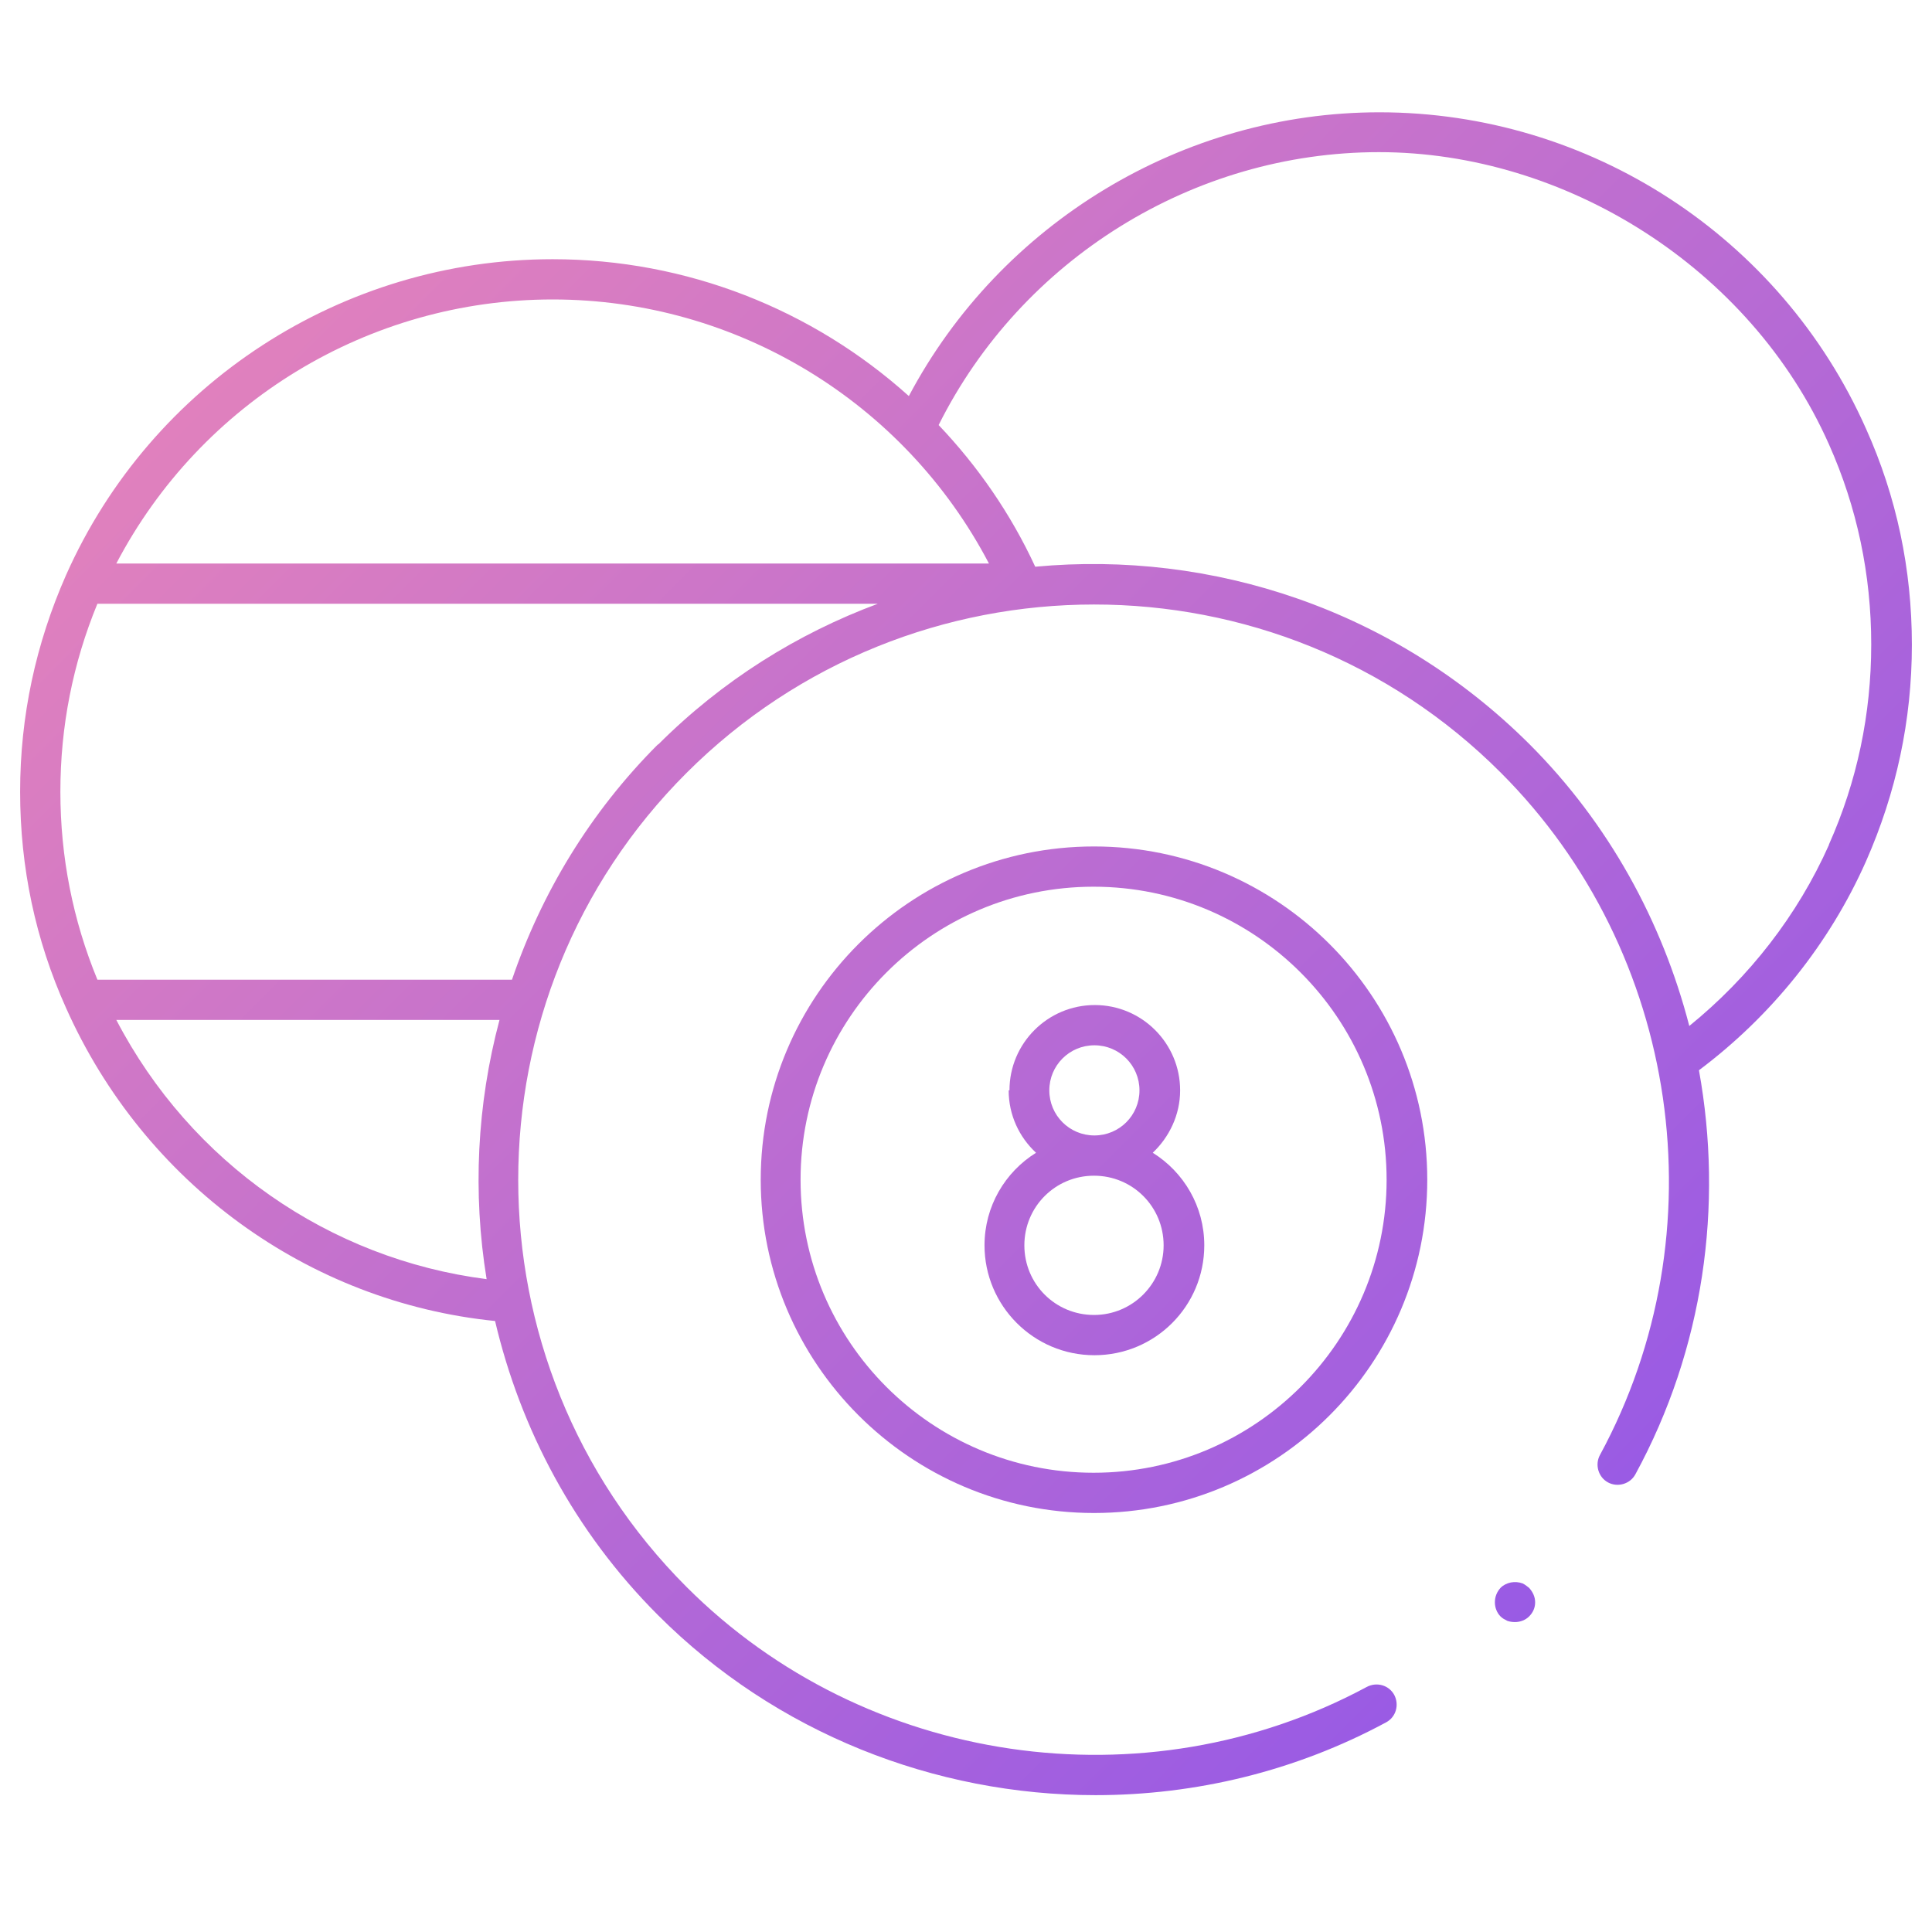
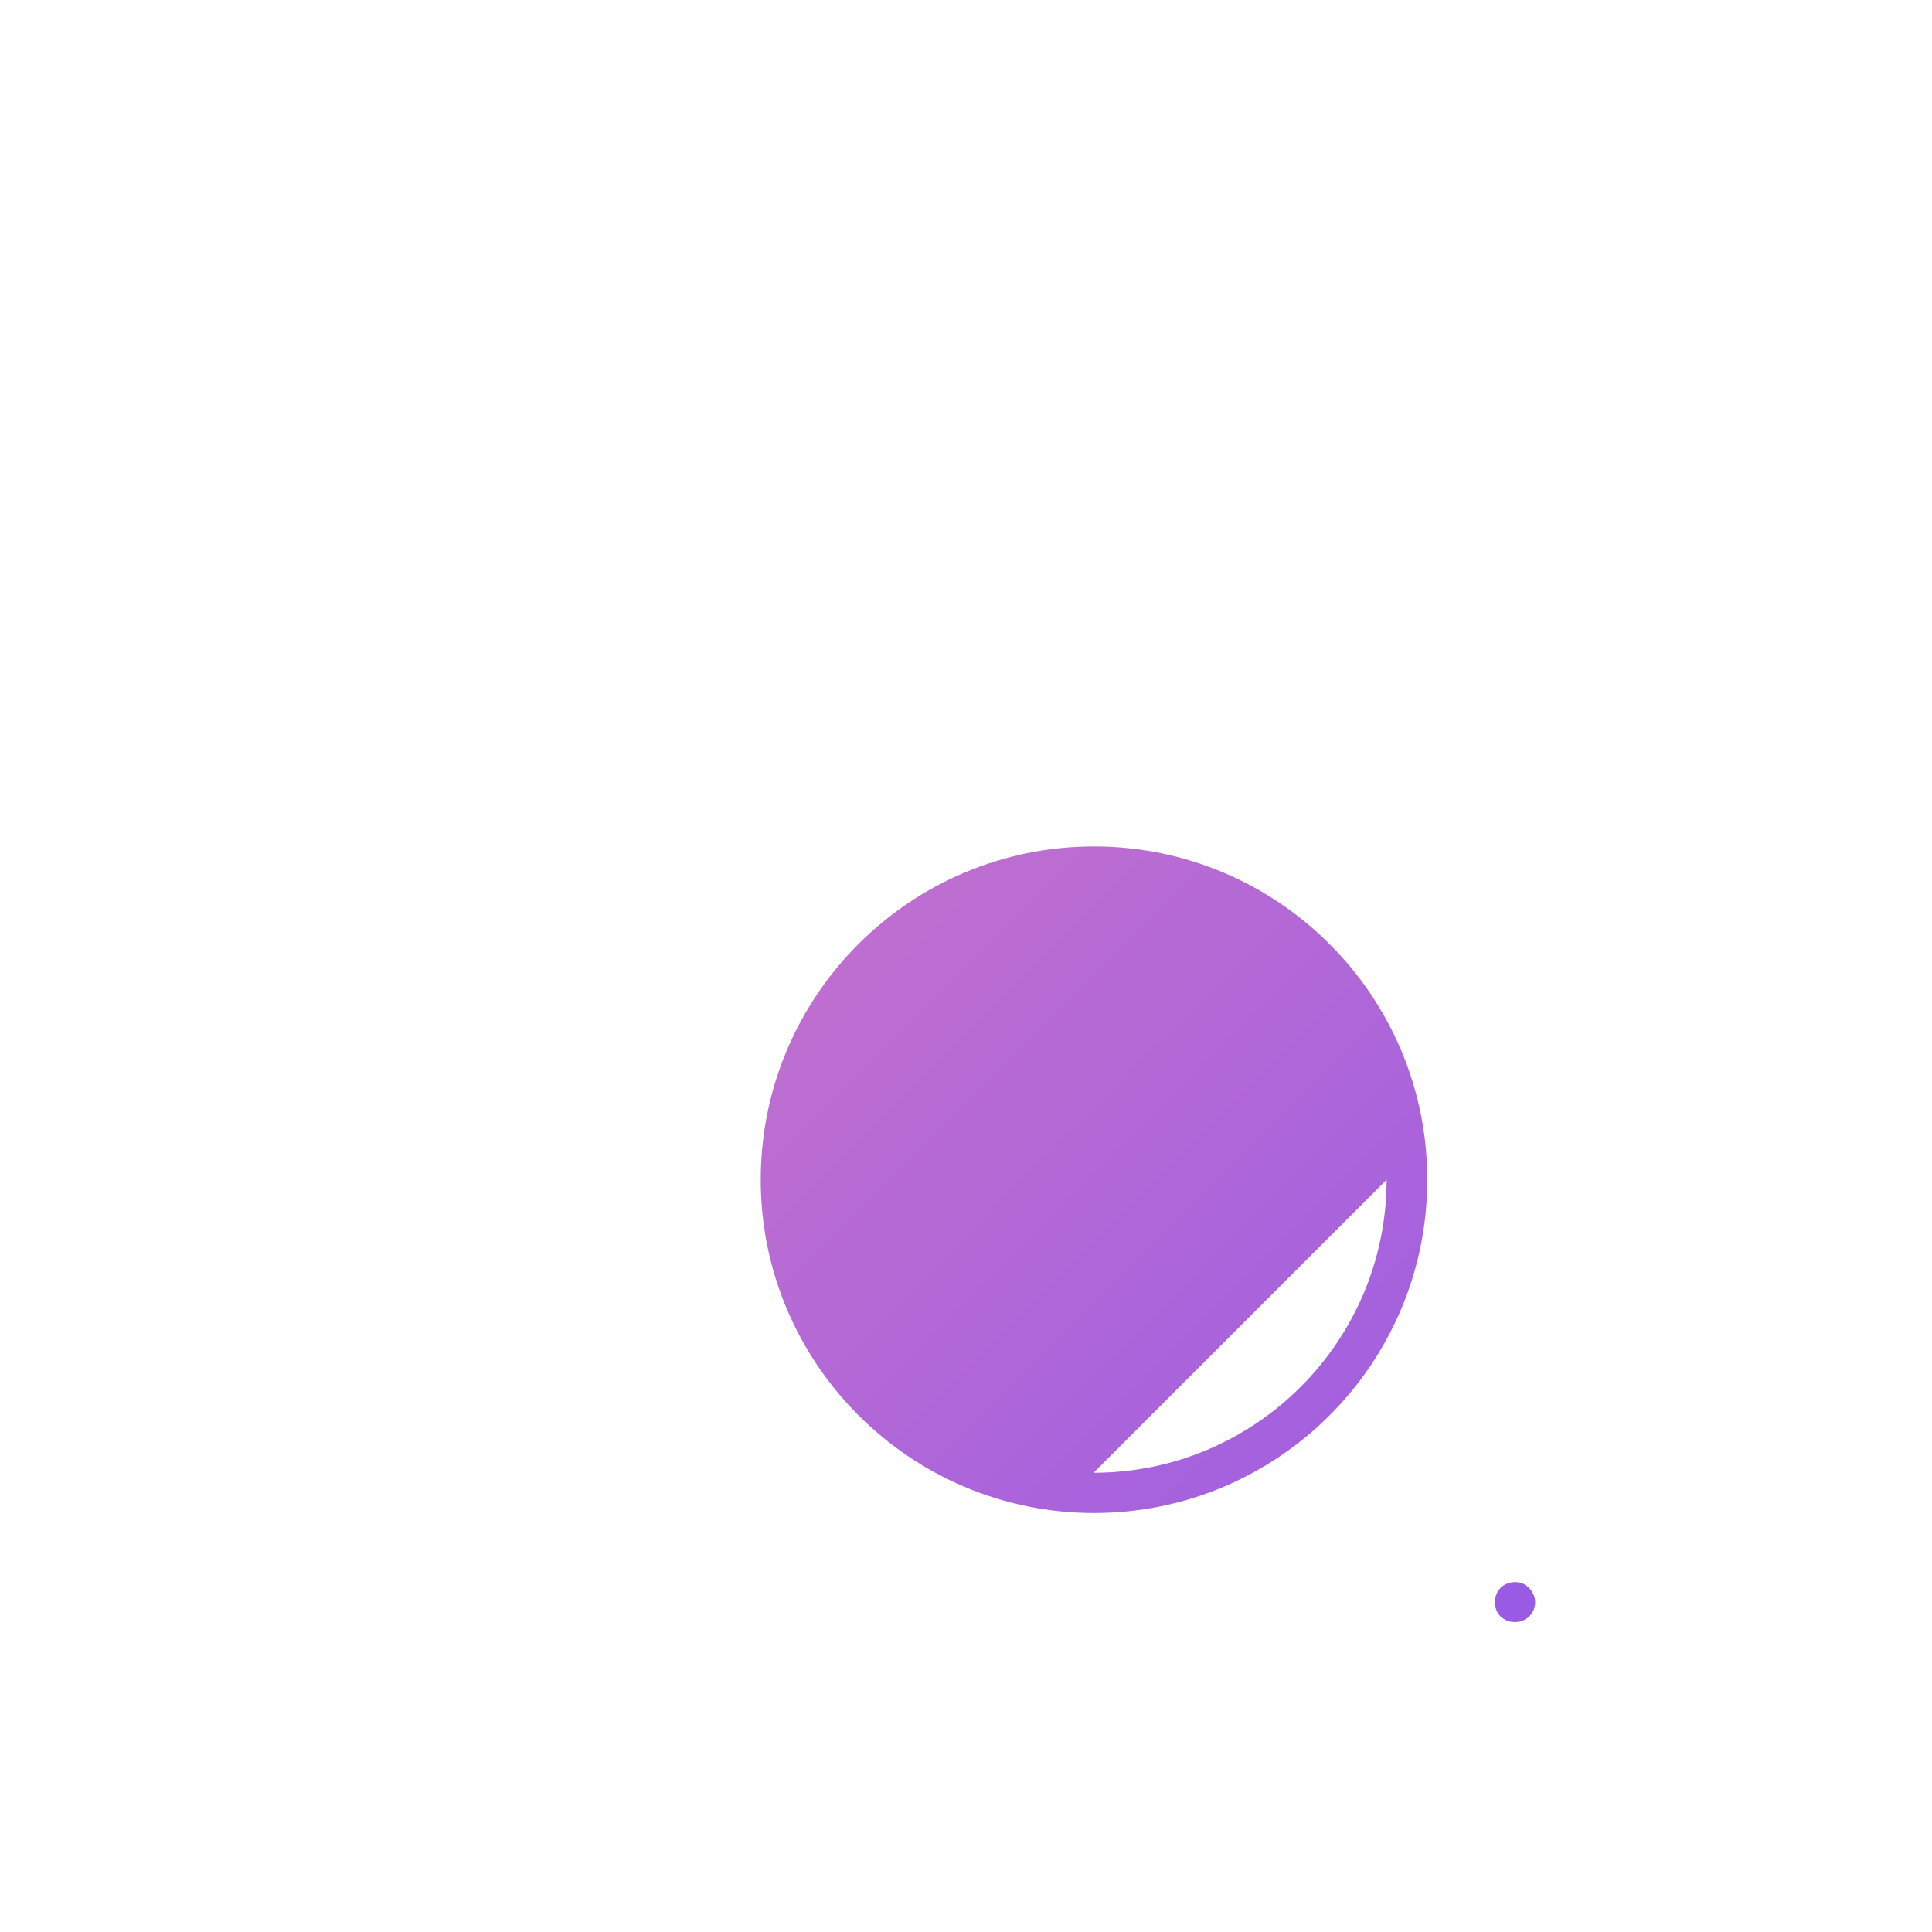
<svg xmlns="http://www.w3.org/2000/svg" xmlns:xlink="http://www.w3.org/1999/xlink" id="svg3108" viewBox="0 0 48 48">
  <defs>
    <style>
      .cls-1 {
        fill: url(#linear-gradient);
      }

      .cls-1, .cls-2, .cls-3, .cls-4 {
        stroke-width: 0px;
      }

      .cls-2 {
        fill: url(#linear-gradient-4);
      }

      .cls-3 {
        fill: url(#linear-gradient-2);
      }

      .cls-4 {
        fill: url(#linear-gradient-3);
      }
    </style>
    <linearGradient id="linear-gradient" x1="9.15" y1="3" x2="47.47" y2="41.32" gradientUnits="userSpaceOnUse">
      <stop offset="0" stop-color="#e382bc" />
      <stop offset="1" stop-color="#8d54eb" />
    </linearGradient>
    <linearGradient id="linear-gradient-2" x1="4.95" y1="7.13" x2="43.38" y2="45.55" xlink:href="#linear-gradient" />
    <linearGradient id="linear-gradient-3" x1="4.97" y1="7.11" x2="43.39" y2="45.53" xlink:href="#linear-gradient" />
    <linearGradient id="linear-gradient-4" x1="4.77" y1="7.03" x2="43.43" y2="45.69" xlink:href="#linear-gradient" />
  </defs>
-   <path class="cls-1" d="m34.27,2.79c-4.88,0-9.41,2.75-11.69,7.05-2.39-2.15-5.52-3.4-8.85-3.4-5.22,0-9.97,3.08-12.09,7.85,0,0,0,0,0,0-.75,1.7-1.14,3.5-1.14,5.38s.38,3.68,1.14,5.37c0,0,0,0,0,0,1.94,4.35,6.01,7.31,10.66,7.78.63,2.68,1.97,5.23,4.05,7.31,2.93,2.93,6.88,4.47,10.87,4.47,2.47,0,4.96-.59,7.22-1.81.24-.13.33-.43.2-.68-.13-.24-.43-.33-.68-.2-5.52,2.97-12.47,1.95-16.9-2.48-5.58-5.58-5.58-14.66,0-20.23s14.66-5.58,20.23,0c4.45,4.45,5.46,11.42,2.46,16.95-.13.24-.04.55.2.68.24.13.55.04.68-.2,1.7-3.12,2.19-6.68,1.58-10.04,1.8-1.35,3.24-3.14,4.15-5.19.75-1.7,1.14-3.5,1.14-5.38s-.38-3.68-1.14-5.37c-2.12-4.77-6.87-7.86-12.09-7.86ZM13.73,7.44c4.57,0,8.74,2.55,10.84,6.56H2.89c2.1-4.01,6.27-6.56,10.84-6.56ZM2.89,25.34h9.52c-.56,2.1-.67,4.3-.32,6.44-3.91-.5-7.35-2.89-9.2-6.44Zm13.46-6.85c-1.7,1.7-2.9,3.71-3.63,5.85H2.42c-.61-1.48-.92-3.05-.92-4.67s.31-3.19.92-4.67h19.39c-1.99.74-3.86,1.9-5.46,3.5Zm29.09,2.5c-.78,1.75-1.98,3.29-3.47,4.5-.67-2.59-2-5.03-3.97-7-3.36-3.35-7.89-4.82-12.28-4.41-.61-1.32-1.43-2.5-2.4-3.52,2.06-4.12,6.33-6.78,10.94-6.78s9.22,2.85,11.18,7.26c.7,1.57,1.05,3.24,1.05,4.97s-.35,3.4-1.05,4.97Z" />
  <path class="cls-3" d="m37.83,39.34c-.19-.07-.41-.03-.55.11-.09.1-.14.22-.14.36,0,.13.05.26.14.35.05.05.11.08.17.11.06.02.12.03.19.03.13,0,.26-.05.35-.14.1-.1.15-.22.15-.35,0-.14-.06-.26-.15-.36-.05-.04-.1-.08-.16-.11Z" />
-   <path class="cls-4" d="m18.9,29.31c0,4.56,3.71,8.28,8.28,8.28s8.28-3.71,8.28-8.28-3.71-8.28-8.28-8.28-8.28,3.71-8.28,8.28Zm15.55,0c0,4.01-3.26,7.28-7.28,7.28s-7.28-3.26-7.28-7.28,3.26-7.28,7.28-7.28,7.28,3.27,7.28,7.28Z" />
+   <path class="cls-4" d="m18.9,29.31c0,4.56,3.71,8.28,8.28,8.28s8.28-3.71,8.28-8.28-3.71-8.28-8.28-8.28-8.28,3.71-8.28,8.28Zm15.55,0c0,4.01-3.26,7.28-7.28,7.28Z" />
  <path class="cls-2" d="m25.06,27.09c0,.61.26,1.16.68,1.55-.77.48-1.28,1.33-1.28,2.3,0,1.5,1.22,2.73,2.73,2.73s2.73-1.22,2.73-2.73c0-.97-.51-1.82-1.28-2.3.41-.39.68-.94.68-1.55,0-1.17-.95-2.12-2.12-2.12s-2.12.95-2.12,2.12Zm3.85,3.85c0,.95-.77,1.73-1.73,1.73s-1.73-.77-1.73-1.73.77-1.73,1.73-1.73,1.73.77,1.73,1.73Zm-.6-3.85c0,.62-.5,1.12-1.12,1.12s-1.12-.5-1.12-1.12.5-1.12,1.12-1.12,1.12.5,1.12,1.12Z" />
</svg>